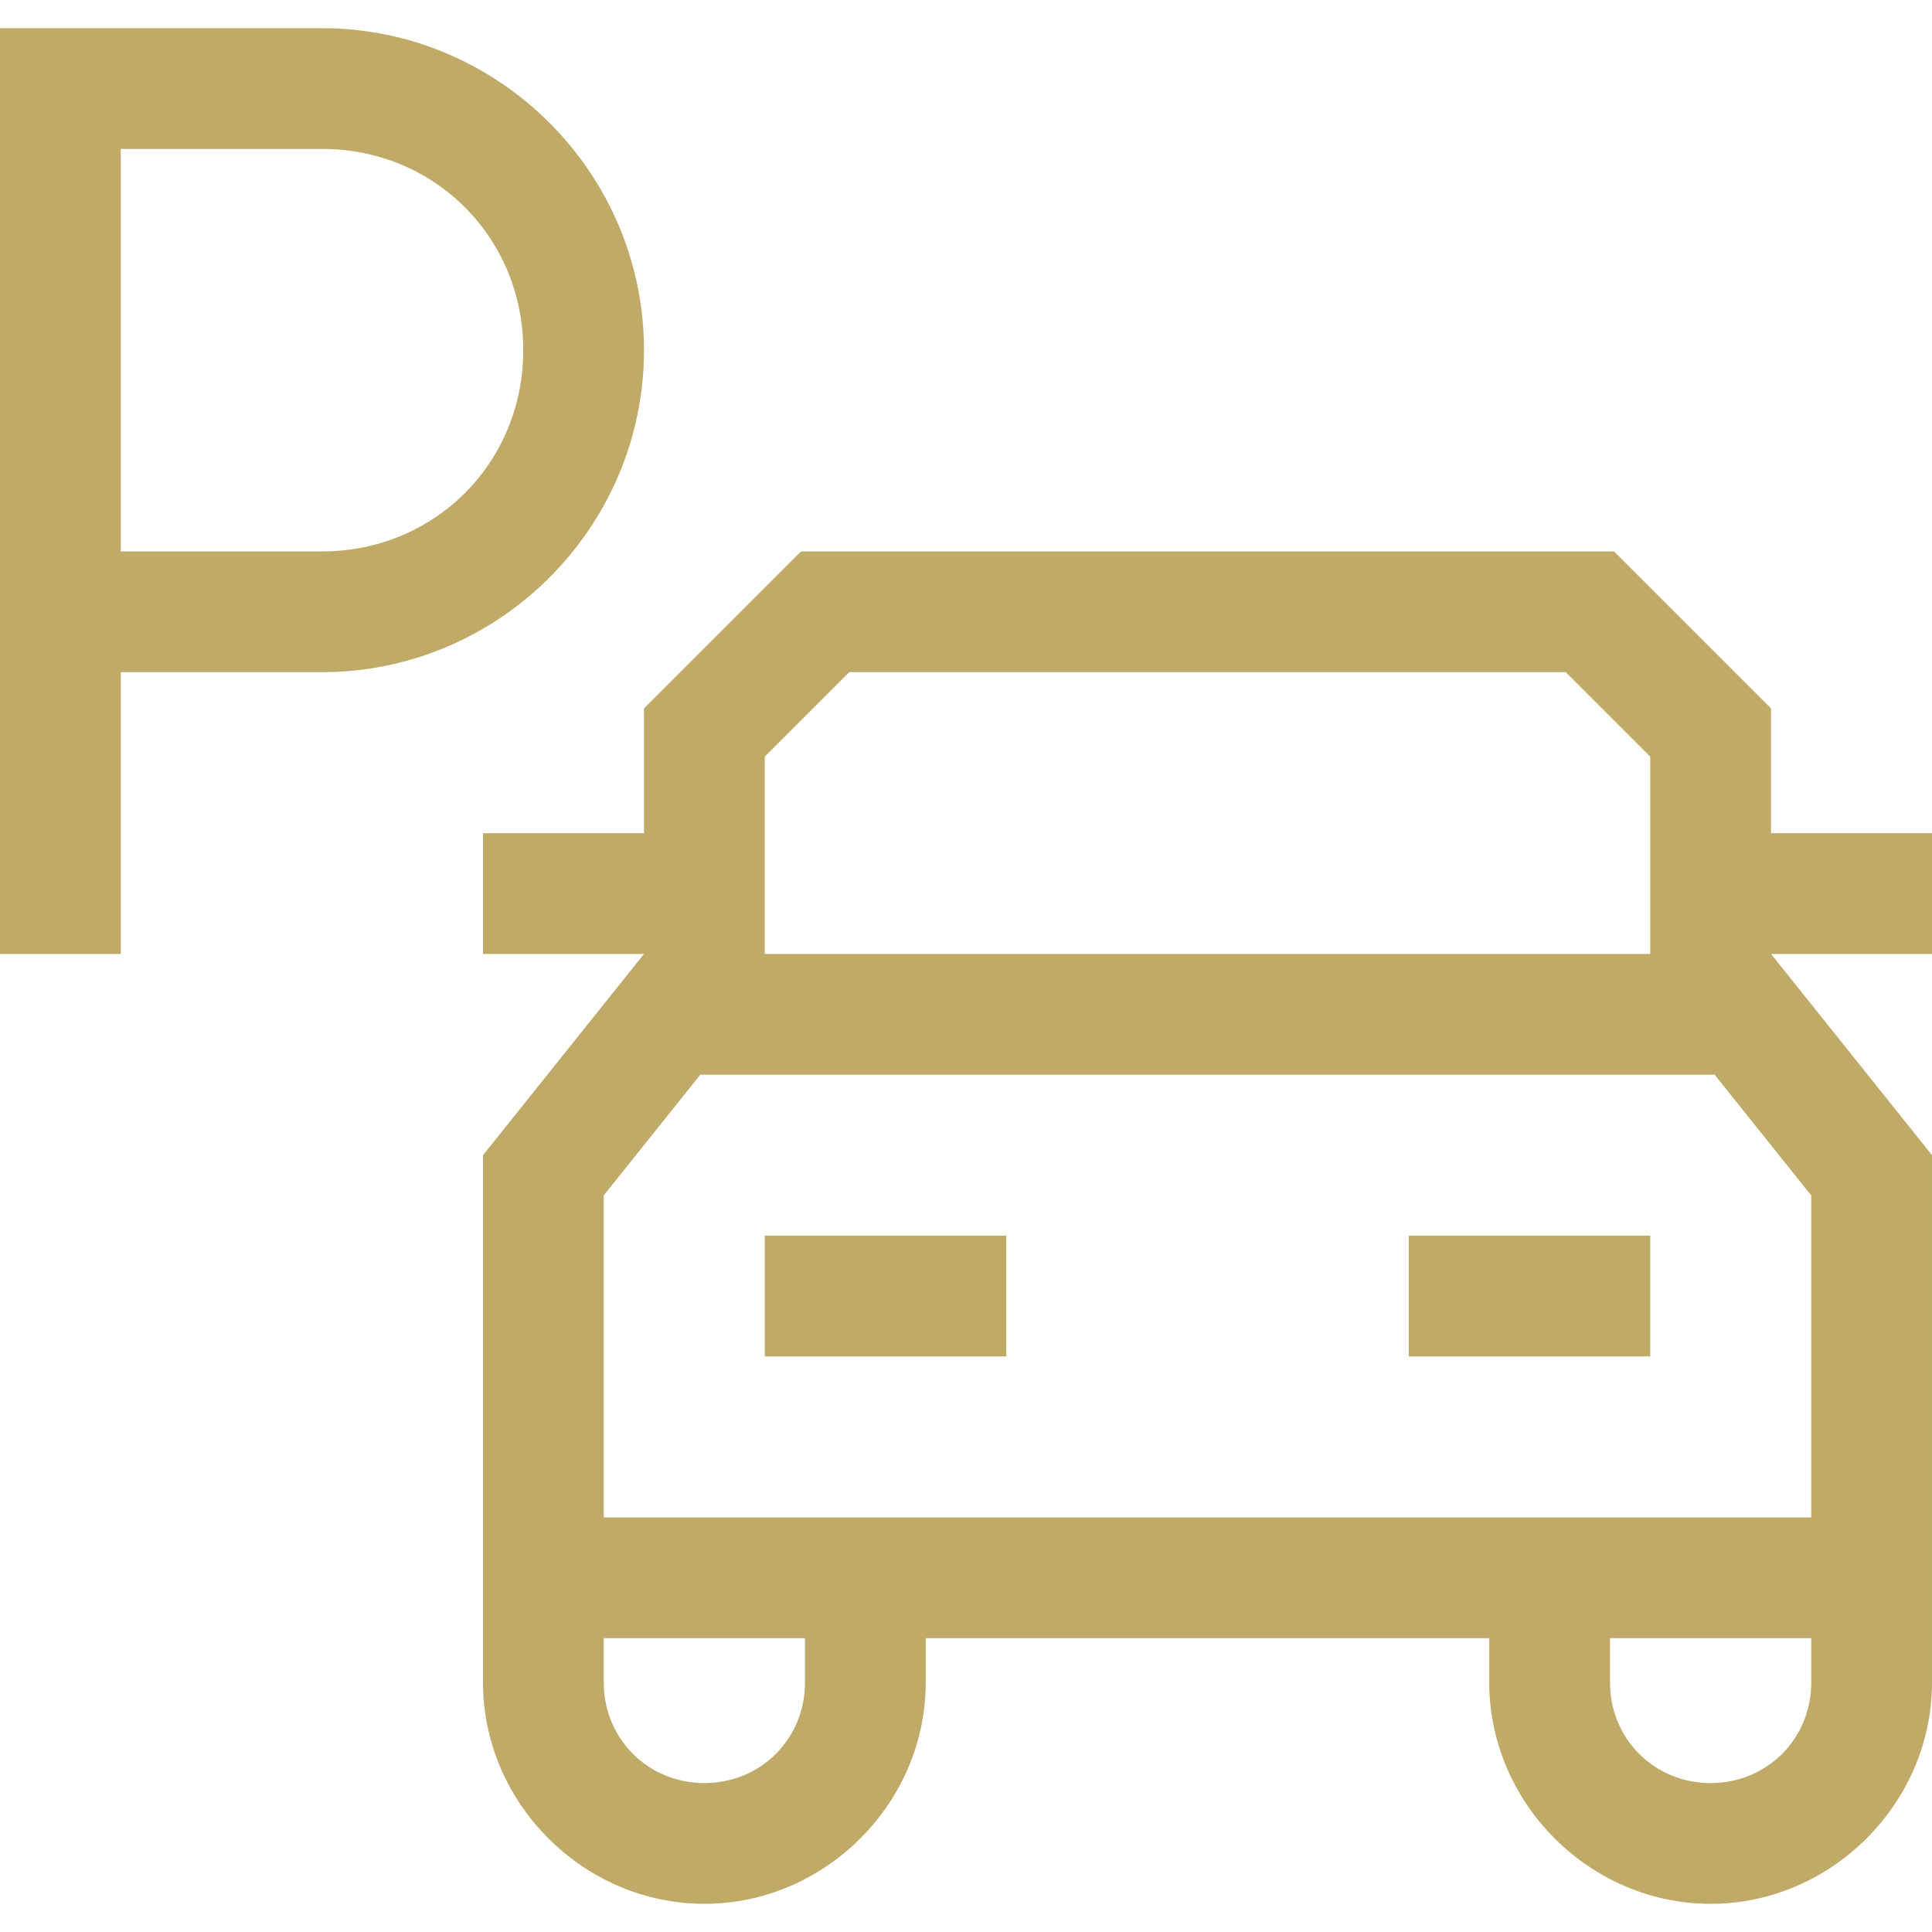
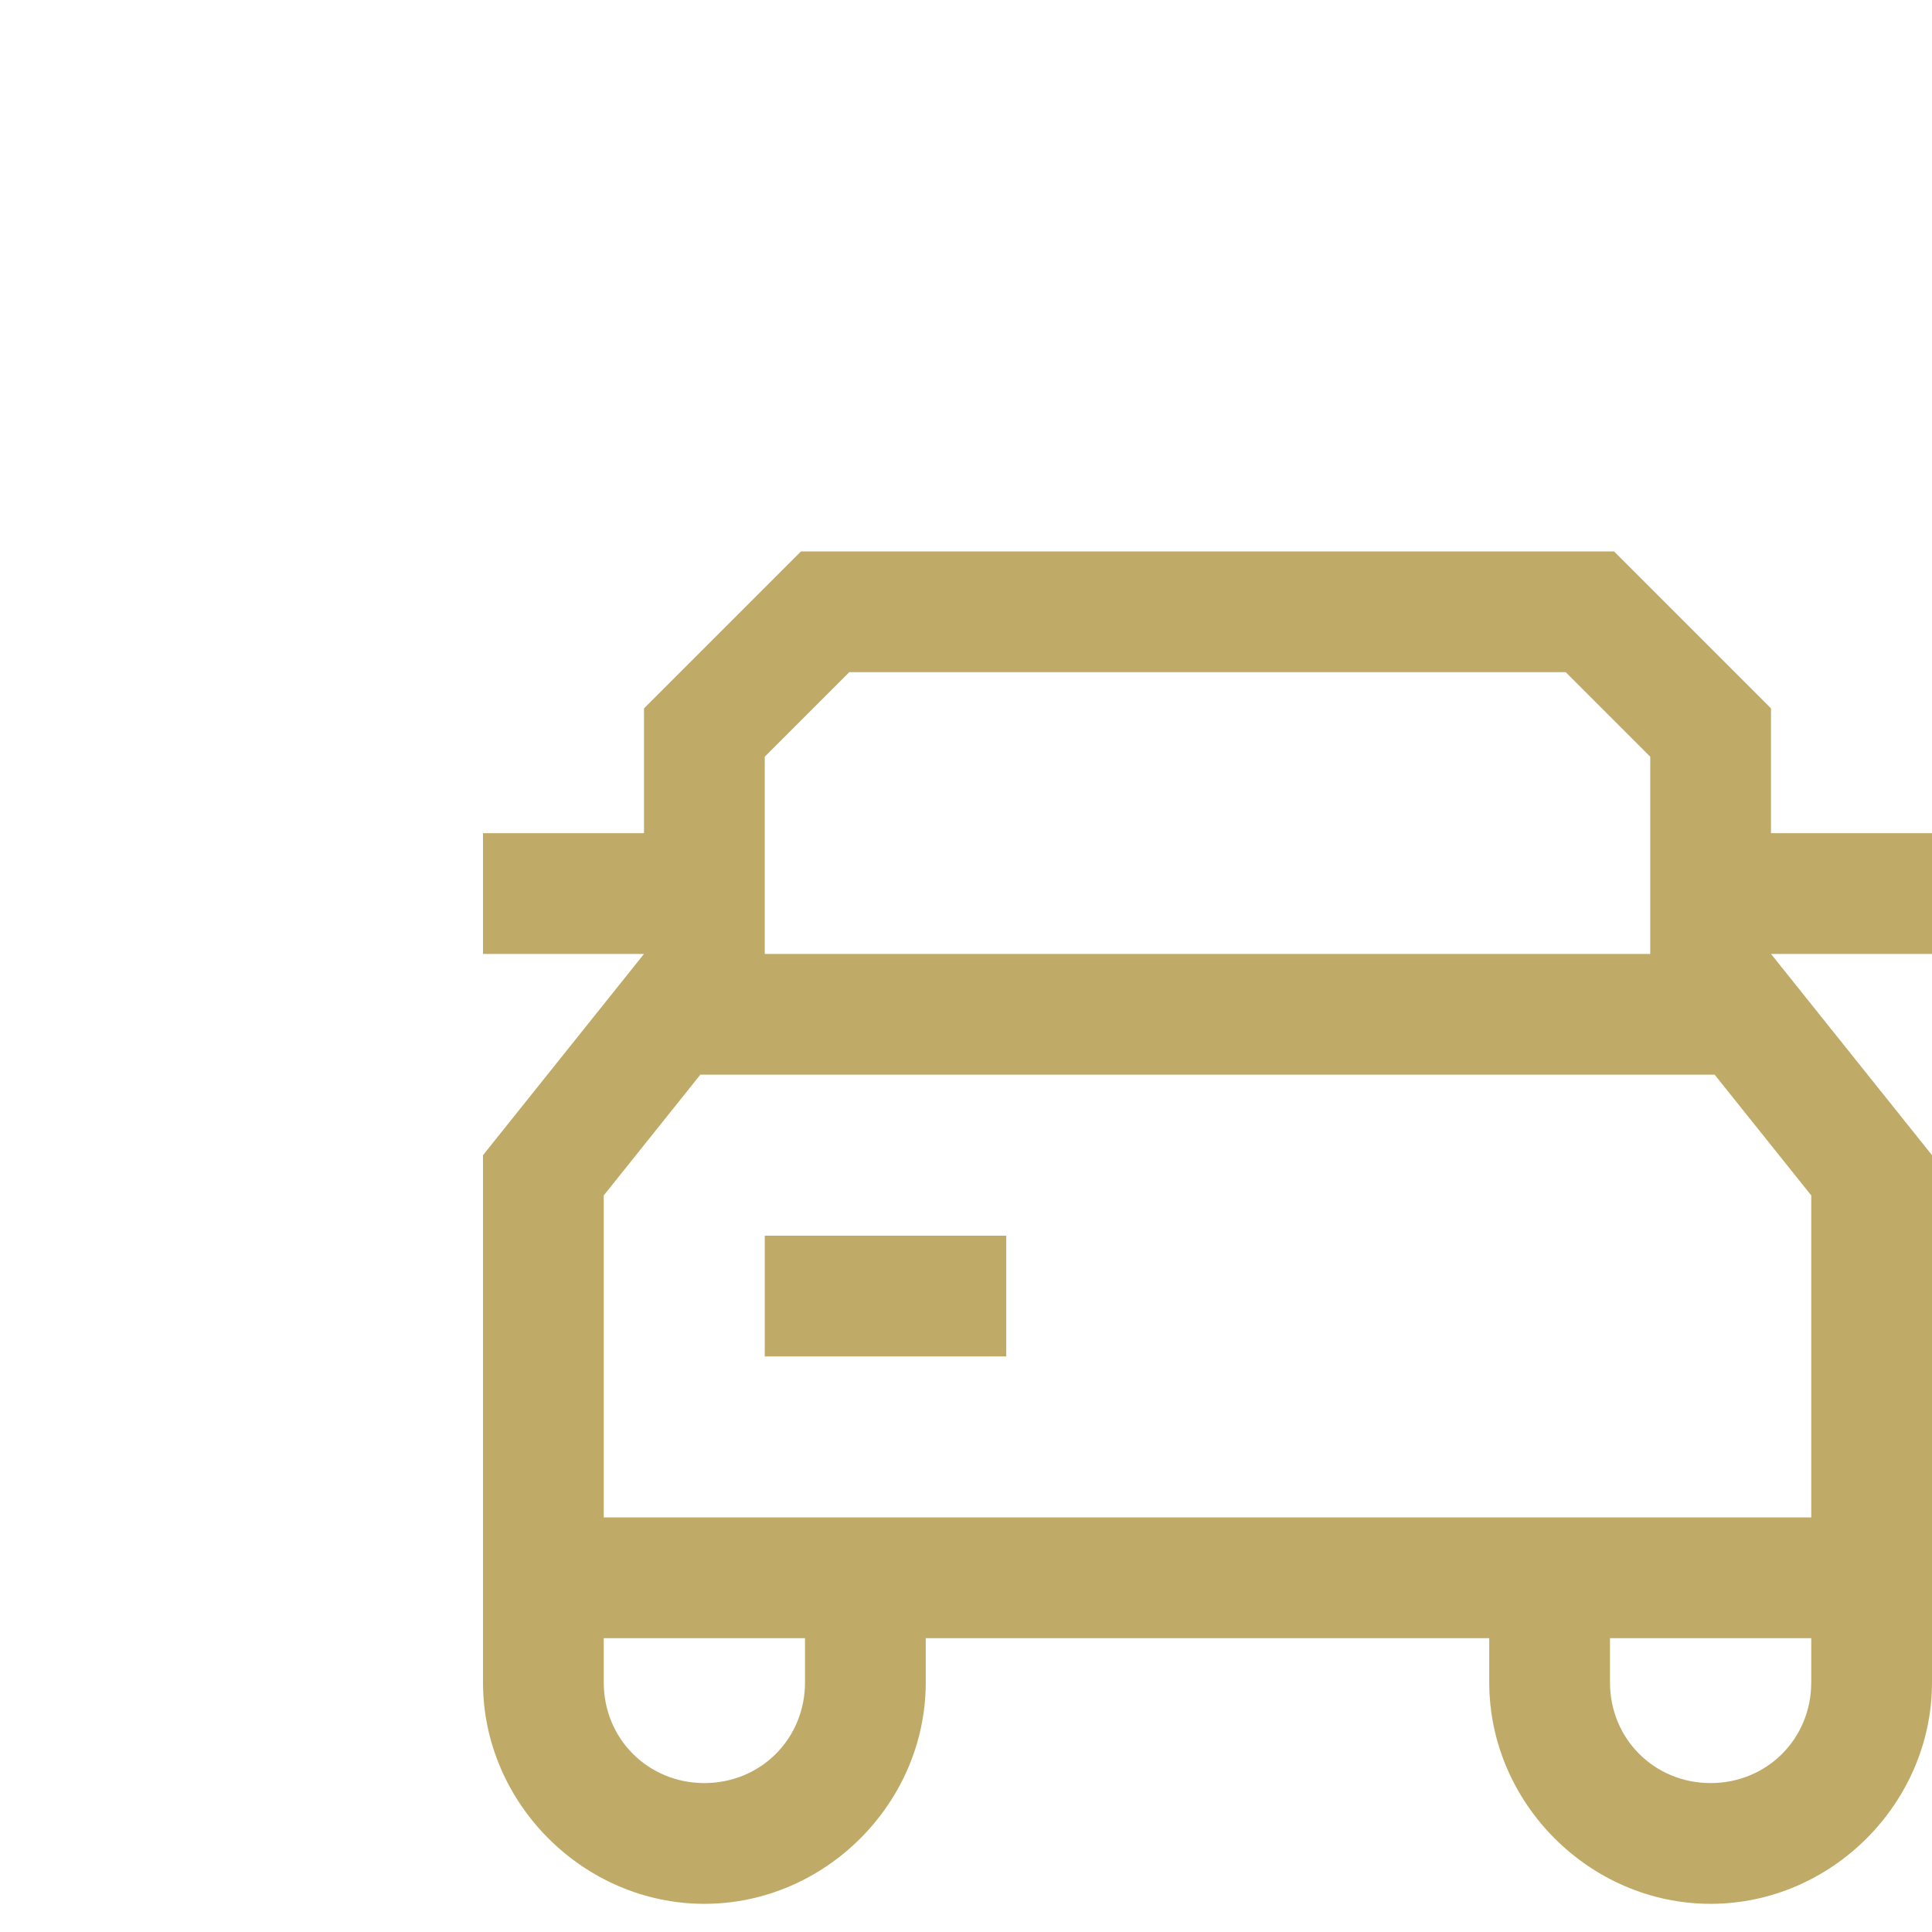
<svg xmlns="http://www.w3.org/2000/svg" version="1.1" x="0px" y="0px" viewBox="0 0 48 48" style="enable-background:new 0 0 48 48;" xml:space="preserve">
  <style type="text/css"> .st0{fill:#BFAB67;} .st1{fill:none;} .st2{fill:#B7A969;} </style>
  <g id="Layer_1">
    <g>
      <path class="st0" d="M48,20.7h-4v-3.1l-3.9-3.9H19.9L16,17.6v3.1h-4v3h4l-4,5v13.1c0,3,2.5,5.5,5.5,5.5s5.5-2.5,5.5-5.5v-1.1h14 v1.1c0,3,2.5,5.5,5.5,5.5s5.5-2.5,5.5-5.5V28.7l-4-5h4V20.7z M19,18.8l2.1-2.1h17.8l2.1,2.1v4.9H19V18.8z M20,41.8 c0,1.4-1.1,2.5-2.5,2.5S15,43.2,15,41.8v-1.1h5V41.8z M45,41.8c0,1.4-1.1,2.5-2.5,2.5S40,43.2,40,41.8v-1.1h5V41.8z M45,29.7v8H15 v-8l2.4-3h25.2L45,29.7z" />
      <rect x="19" y="30.7" class="st0" width="6" height="3" />
-       <rect x="35" y="30.7" class="st0" width="6" height="3" />
-       <path class="st0" d="M16,8.7c0-4.4-3.6-8-8-8H0v23h3v-7h5C12.4,16.7,16,13.1,16,8.7z M8,13.7H3v-10h5c2.8,0,5,2.2,5,5 S10.8,13.7,8,13.7z" />
    </g>
  </g>
  <g id="Layer_2"> </g>
</svg>